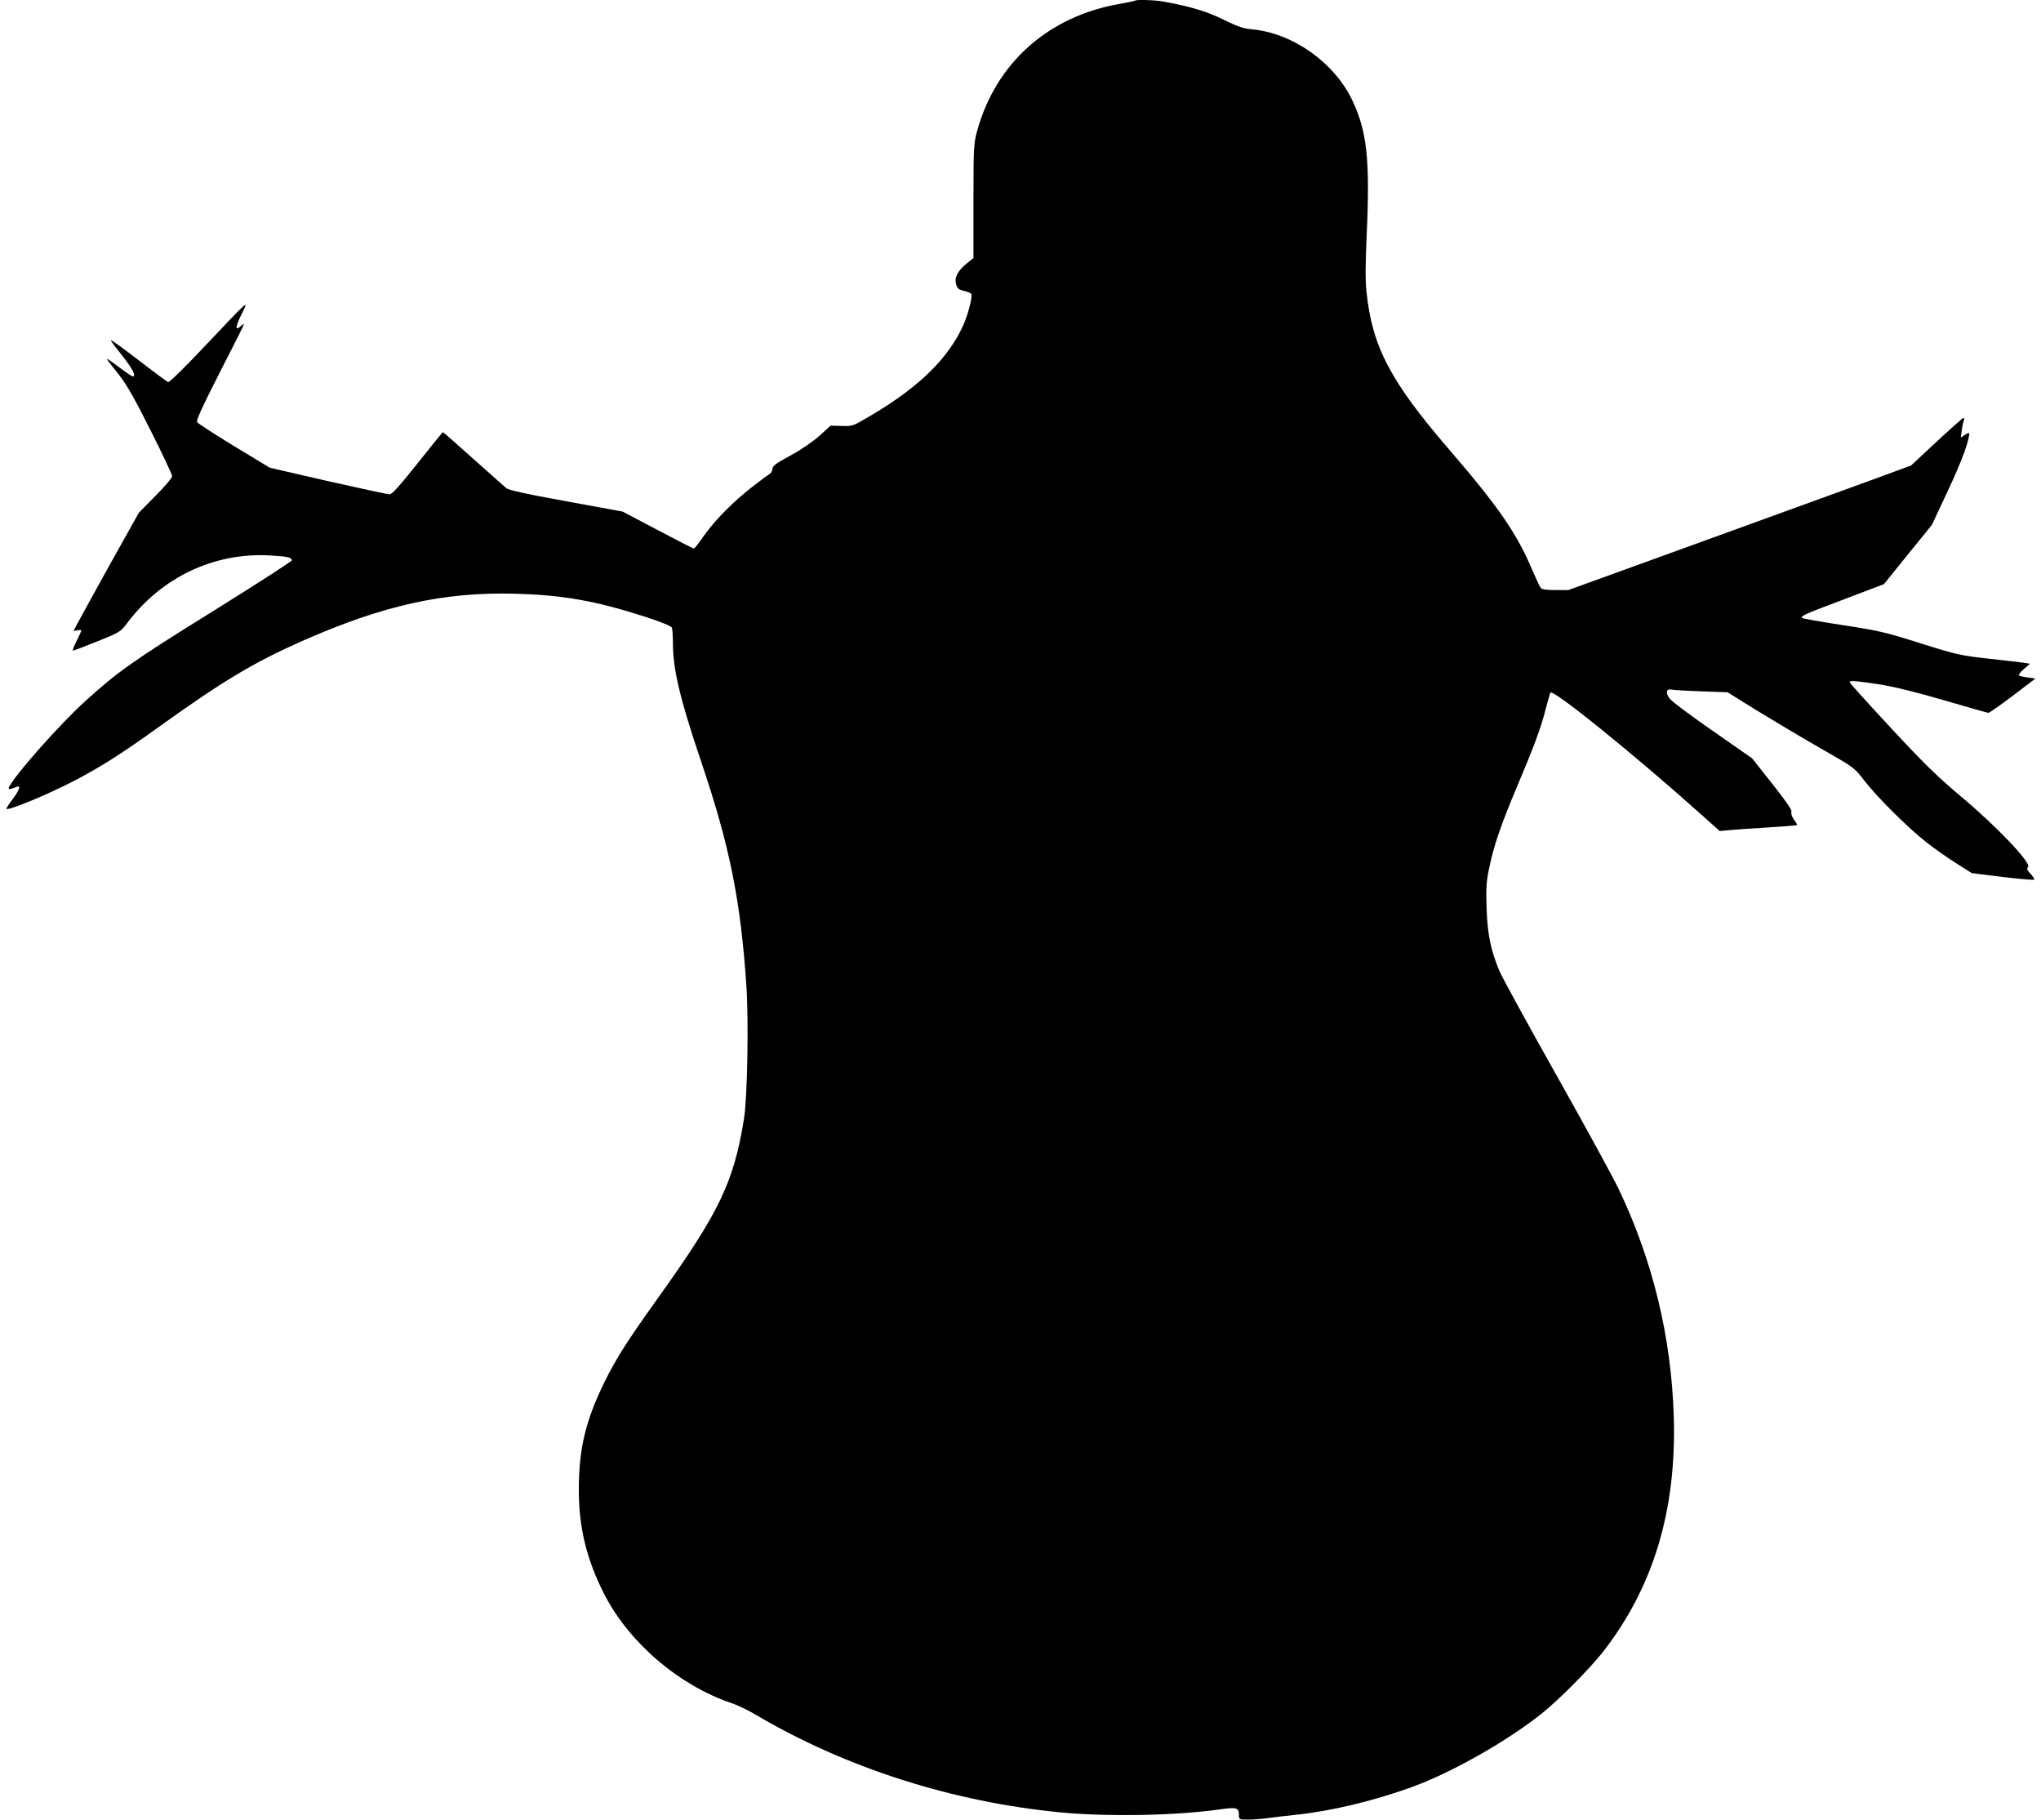
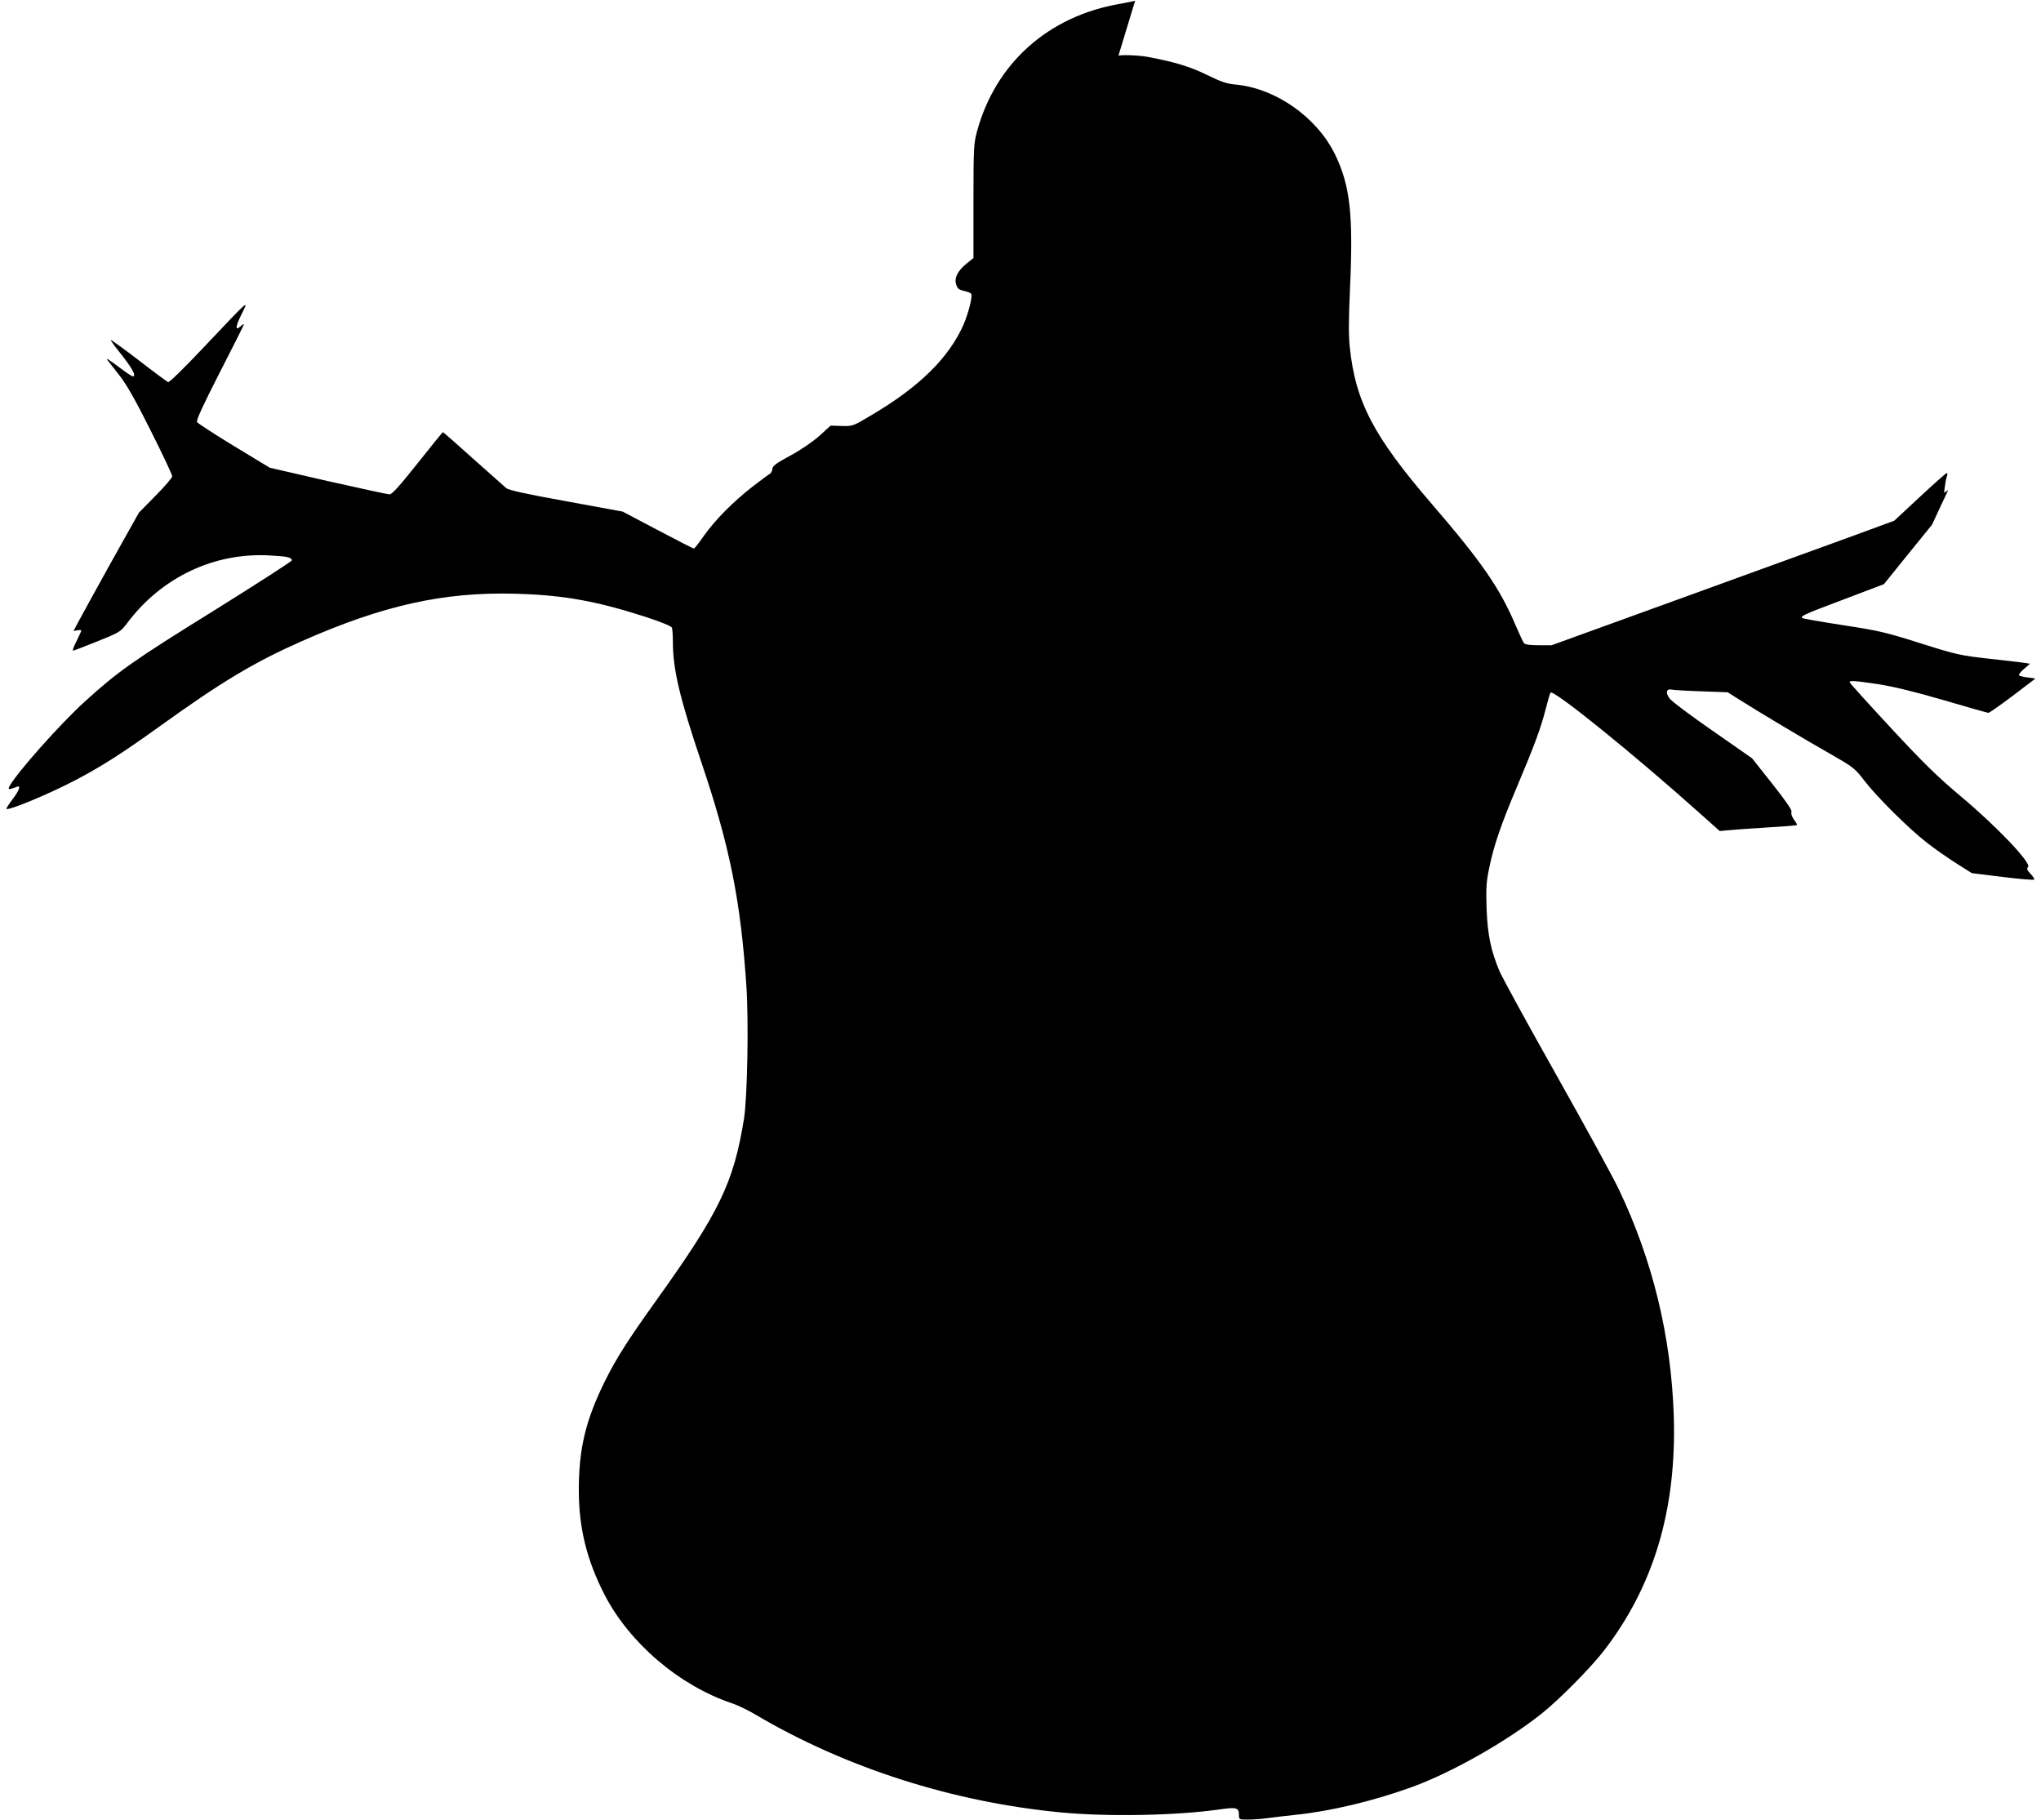
<svg xmlns="http://www.w3.org/2000/svg" version="1.0" width="1280pt" height="1141pt" viewBox="0 0 1280 1141" preserveAspectRatio="xMidYMid meet">
  <g transform="translate(0,1141) scale(0.1,-0.1)" fill="#000000" stroke="none">
-     <path d="M7119 11406 c-2 -2 -45 -11 -95 -20 -450 -77 -781 -373 -897 -801 -20 -75 -22 -102 -22 -436 l0 -357 -41 -33 c-58 -47 -80 -90 -68 -131 8 -27 16 -34 49 -42 22 -5 43 -13 46 -19 10 -14 -18 -122 -48 -192 -92 -208 -275 -389 -574 -566 -121 -72 -121 -72 -190 -70 l-70 2 -69 -63 c-43 -38 -114 -87 -182 -124 -91 -49 -113 -66 -114 -84 -1 -13 -8 -27 -16 -31 -9 -5 -57 -41 -108 -80 -122 -95 -235 -209 -305 -308 -31 -45 -60 -81 -63 -81 -4 0 -106 52 -227 116 l-220 116 -355 65 c-255 46 -361 70 -375 82 -11 10 -104 93 -207 184 -102 92 -188 167 -190 167 -3 0 -74 -88 -159 -195 -111 -140 -160 -194 -175 -195 -12 0 -186 38 -387 83 l-365 84 -223 135 c-123 75 -228 143 -233 151 -7 10 33 97 142 311 84 163 152 299 152 303 0 3 -9 -2 -20 -12 -36 -33 -35 -6 4 73 48 96 56 103 -227 -196 -132 -140 -225 -231 -233 -228 -7 3 -90 64 -184 137 -94 72 -173 129 -175 127 -2 -2 21 -35 52 -73 83 -104 111 -155 85 -155 -5 0 -42 25 -82 55 -75 56 -90 65 -73 43 6 -7 38 -49 72 -92 46 -59 98 -150 197 -348 74 -147 134 -275 134 -284 0 -10 -47 -65 -105 -123 l-104 -106 -182 -325 c-99 -179 -191 -346 -204 -371 l-24 -46 25 5 c13 2 24 1 24 -2 0 -4 -14 -33 -30 -66 -17 -33 -27 -60 -22 -60 4 0 73 26 152 58 144 58 145 59 190 118 215 285 544 441 893 421 109 -6 137 -12 137 -31 0 -6 -221 -148 -490 -316 -502 -311 -600 -380 -808 -569 -156 -142 -428 -448 -473 -532 -11 -22 -5 -22 49 -2 24 9 12 -24 -28 -77 -22 -29 -40 -57 -40 -61 0 -19 266 91 435 180 158 83 288 165 523 334 399 287 596 404 896 537 507 224 888 309 1336 297 299 -8 502 -44 809 -142 107 -35 171 -61 175 -71 3 -9 6 -50 6 -92 0 -170 44 -353 179 -753 177 -524 246 -864 282 -1403 15 -225 6 -697 -15 -831 -65 -402 -154 -586 -550 -1139 -181 -253 -249 -360 -322 -506 -121 -245 -164 -423 -164 -683 0 -239 50 -440 162 -658 156 -302 469 -569 797 -679 36 -12 103 -44 148 -71 567 -335 1238 -549 1917 -614 297 -28 722 -20 996 19 105 15 120 11 120 -35 0 -28 1 -29 56 -29 30 0 85 4 122 9 37 5 117 15 177 21 224 23 493 88 735 176 248 91 592 286 810 460 111 89 297 277 384 387 317 408 461 889 443 1477 -16 498 -132 977 -346 1425 -37 77 -213 399 -391 715 -178 316 -338 609 -356 650 -55 132 -75 229 -81 395 -4 128 -2 166 17 255 28 137 74 271 175 510 107 253 149 366 179 485 14 54 27 100 30 102 20 20 524 -388 931 -752 l130 -116 55 5 c30 3 138 11 240 17 102 6 187 13 189 15 3 2 -5 18 -18 34 -13 18 -20 38 -16 49 4 12 -32 64 -121 177 l-126 159 -248 173 c-137 95 -259 186 -270 203 -26 36 -20 61 12 55 13 -3 97 -8 188 -11 l165 -6 65 -41 c121 -77 434 -264 583 -348 141 -81 150 -88 209 -165 79 -103 279 -301 391 -388 48 -38 131 -96 185 -130 l98 -62 193 -24 c106 -13 195 -20 198 -17 4 3 -6 19 -22 36 -23 24 -26 32 -16 44 21 25 -197 254 -419 440 -151 127 -232 206 -442 432 -142 153 -258 281 -258 286 0 12 27 10 178 -12 95 -15 221 -45 410 -100 150 -44 277 -80 282 -80 6 0 75 48 153 107 l142 108 -48 7 c-27 3 -52 10 -55 13 -4 4 10 22 31 40 l38 33 -38 6 c-21 3 -121 15 -223 26 -176 20 -197 24 -425 96 -221 70 -260 79 -488 114 -137 21 -251 41 -255 45 -11 12 13 23 268 119 l245 93 150 186 151 186 102 218 c84 179 131 307 132 356 0 4 -12 0 -27 -10 l-26 -17 6 45 c3 25 9 53 13 62 3 9 2 17 -2 17 -5 -1 -81 -68 -169 -150 l-160 -149 -250 -92 c-137 -50 -621 -226 -1074 -390 l-825 -299 -82 0 c-53 0 -85 4 -91 13 -6 6 -29 57 -53 112 -99 233 -212 397 -525 760 -366 425 -480 643 -515 985 -8 76 -7 174 1 355 22 475 2 655 -93 852 -114 234 -373 416 -626 439 -54 5 -89 17 -177 60 -105 52 -205 82 -371 113 -58 11 -176 15 -185 7z" />
+     <path d="M7119 11406 c-2 -2 -45 -11 -95 -20 -450 -77 -781 -373 -897 -801 -20 -75 -22 -102 -22 -436 l0 -357 -41 -33 c-58 -47 -80 -90 -68 -131 8 -27 16 -34 49 -42 22 -5 43 -13 46 -19 10 -14 -18 -122 -48 -192 -92 -208 -275 -389 -574 -566 -121 -72 -121 -72 -190 -70 l-70 2 -69 -63 c-43 -38 -114 -87 -182 -124 -91 -49 -113 -66 -114 -84 -1 -13 -8 -27 -16 -31 -9 -5 -57 -41 -108 -80 -122 -95 -235 -209 -305 -308 -31 -45 -60 -81 -63 -81 -4 0 -106 52 -227 116 l-220 116 -355 65 c-255 46 -361 70 -375 82 -11 10 -104 93 -207 184 -102 92 -188 167 -190 167 -3 0 -74 -88 -159 -195 -111 -140 -160 -194 -175 -195 -12 0 -186 38 -387 83 l-365 84 -223 135 c-123 75 -228 143 -233 151 -7 10 33 97 142 311 84 163 152 299 152 303 0 3 -9 -2 -20 -12 -36 -33 -35 -6 4 73 48 96 56 103 -227 -196 -132 -140 -225 -231 -233 -228 -7 3 -90 64 -184 137 -94 72 -173 129 -175 127 -2 -2 21 -35 52 -73 83 -104 111 -155 85 -155 -5 0 -42 25 -82 55 -75 56 -90 65 -73 43 6 -7 38 -49 72 -92 46 -59 98 -150 197 -348 74 -147 134 -275 134 -284 0 -10 -47 -65 -105 -123 l-104 -106 -182 -325 c-99 -179 -191 -346 -204 -371 l-24 -46 25 5 c13 2 24 1 24 -2 0 -4 -14 -33 -30 -66 -17 -33 -27 -60 -22 -60 4 0 73 26 152 58 144 58 145 59 190 118 215 285 544 441 893 421 109 -6 137 -12 137 -31 0 -6 -221 -148 -490 -316 -502 -311 -600 -380 -808 -569 -156 -142 -428 -448 -473 -532 -11 -22 -5 -22 49 -2 24 9 12 -24 -28 -77 -22 -29 -40 -57 -40 -61 0 -19 266 91 435 180 158 83 288 165 523 334 399 287 596 404 896 537 507 224 888 309 1336 297 299 -8 502 -44 809 -142 107 -35 171 -61 175 -71 3 -9 6 -50 6 -92 0 -170 44 -353 179 -753 177 -524 246 -864 282 -1403 15 -225 6 -697 -15 -831 -65 -402 -154 -586 -550 -1139 -181 -253 -249 -360 -322 -506 -121 -245 -164 -423 -164 -683 0 -239 50 -440 162 -658 156 -302 469 -569 797 -679 36 -12 103 -44 148 -71 567 -335 1238 -549 1917 -614 297 -28 722 -20 996 19 105 15 120 11 120 -35 0 -28 1 -29 56 -29 30 0 85 4 122 9 37 5 117 15 177 21 224 23 493 88 735 176 248 91 592 286 810 460 111 89 297 277 384 387 317 408 461 889 443 1477 -16 498 -132 977 -346 1425 -37 77 -213 399 -391 715 -178 316 -338 609 -356 650 -55 132 -75 229 -81 395 -4 128 -2 166 17 255 28 137 74 271 175 510 107 253 149 366 179 485 14 54 27 100 30 102 20 20 524 -388 931 -752 l130 -116 55 5 c30 3 138 11 240 17 102 6 187 13 189 15 3 2 -5 18 -18 34 -13 18 -20 38 -16 49 4 12 -32 64 -121 177 l-126 159 -248 173 c-137 95 -259 186 -270 203 -26 36 -20 61 12 55 13 -3 97 -8 188 -11 l165 -6 65 -41 c121 -77 434 -264 583 -348 141 -81 150 -88 209 -165 79 -103 279 -301 391 -388 48 -38 131 -96 185 -130 l98 -62 193 -24 c106 -13 195 -20 198 -17 4 3 -6 19 -22 36 -23 24 -26 32 -16 44 21 25 -197 254 -419 440 -151 127 -232 206 -442 432 -142 153 -258 281 -258 286 0 12 27 10 178 -12 95 -15 221 -45 410 -100 150 -44 277 -80 282 -80 6 0 75 48 153 107 l142 108 -48 7 c-27 3 -52 10 -55 13 -4 4 10 22 31 40 l38 33 -38 6 c-21 3 -121 15 -223 26 -176 20 -197 24 -425 96 -221 70 -260 79 -488 114 -137 21 -251 41 -255 45 -11 12 13 23 268 119 l245 93 150 186 151 186 102 218 l-26 -17 6 45 c3 25 9 53 13 62 3 9 2 17 -2 17 -5 -1 -81 -68 -169 -150 l-160 -149 -250 -92 c-137 -50 -621 -226 -1074 -390 l-825 -299 -82 0 c-53 0 -85 4 -91 13 -6 6 -29 57 -53 112 -99 233 -212 397 -525 760 -366 425 -480 643 -515 985 -8 76 -7 174 1 355 22 475 2 655 -93 852 -114 234 -373 416 -626 439 -54 5 -89 17 -177 60 -105 52 -205 82 -371 113 -58 11 -176 15 -185 7z" />
  </g>
</svg>